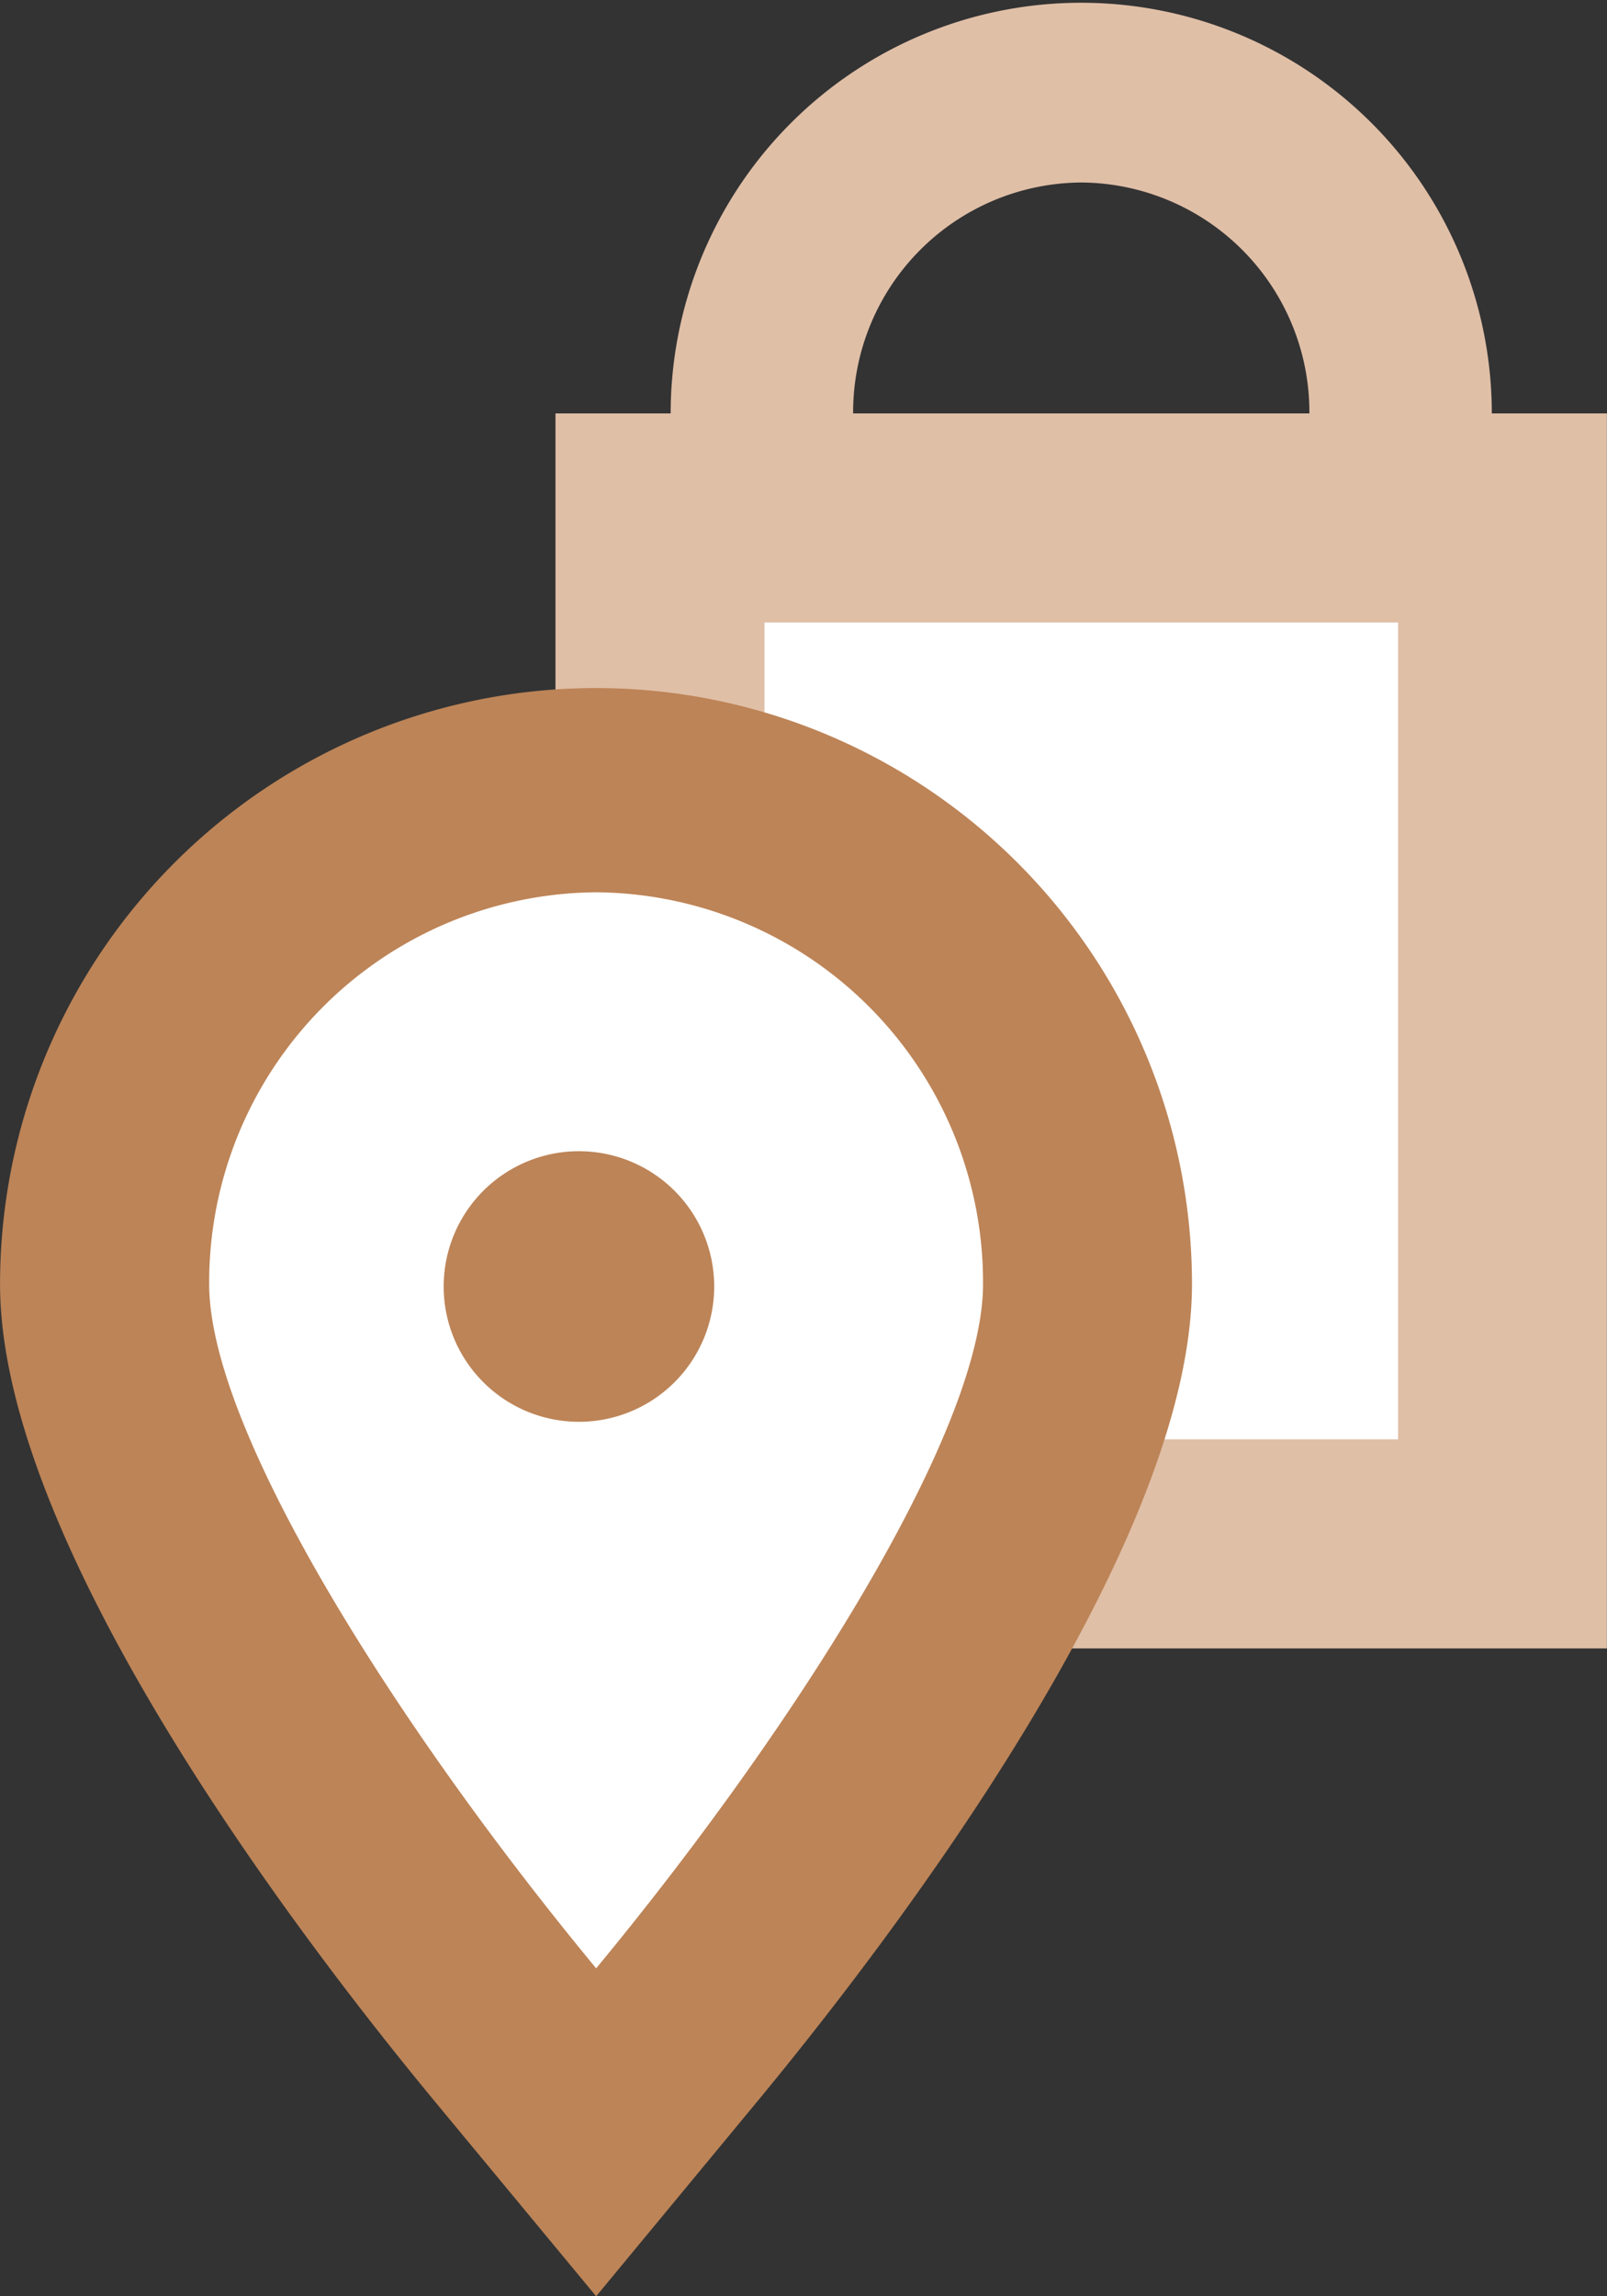
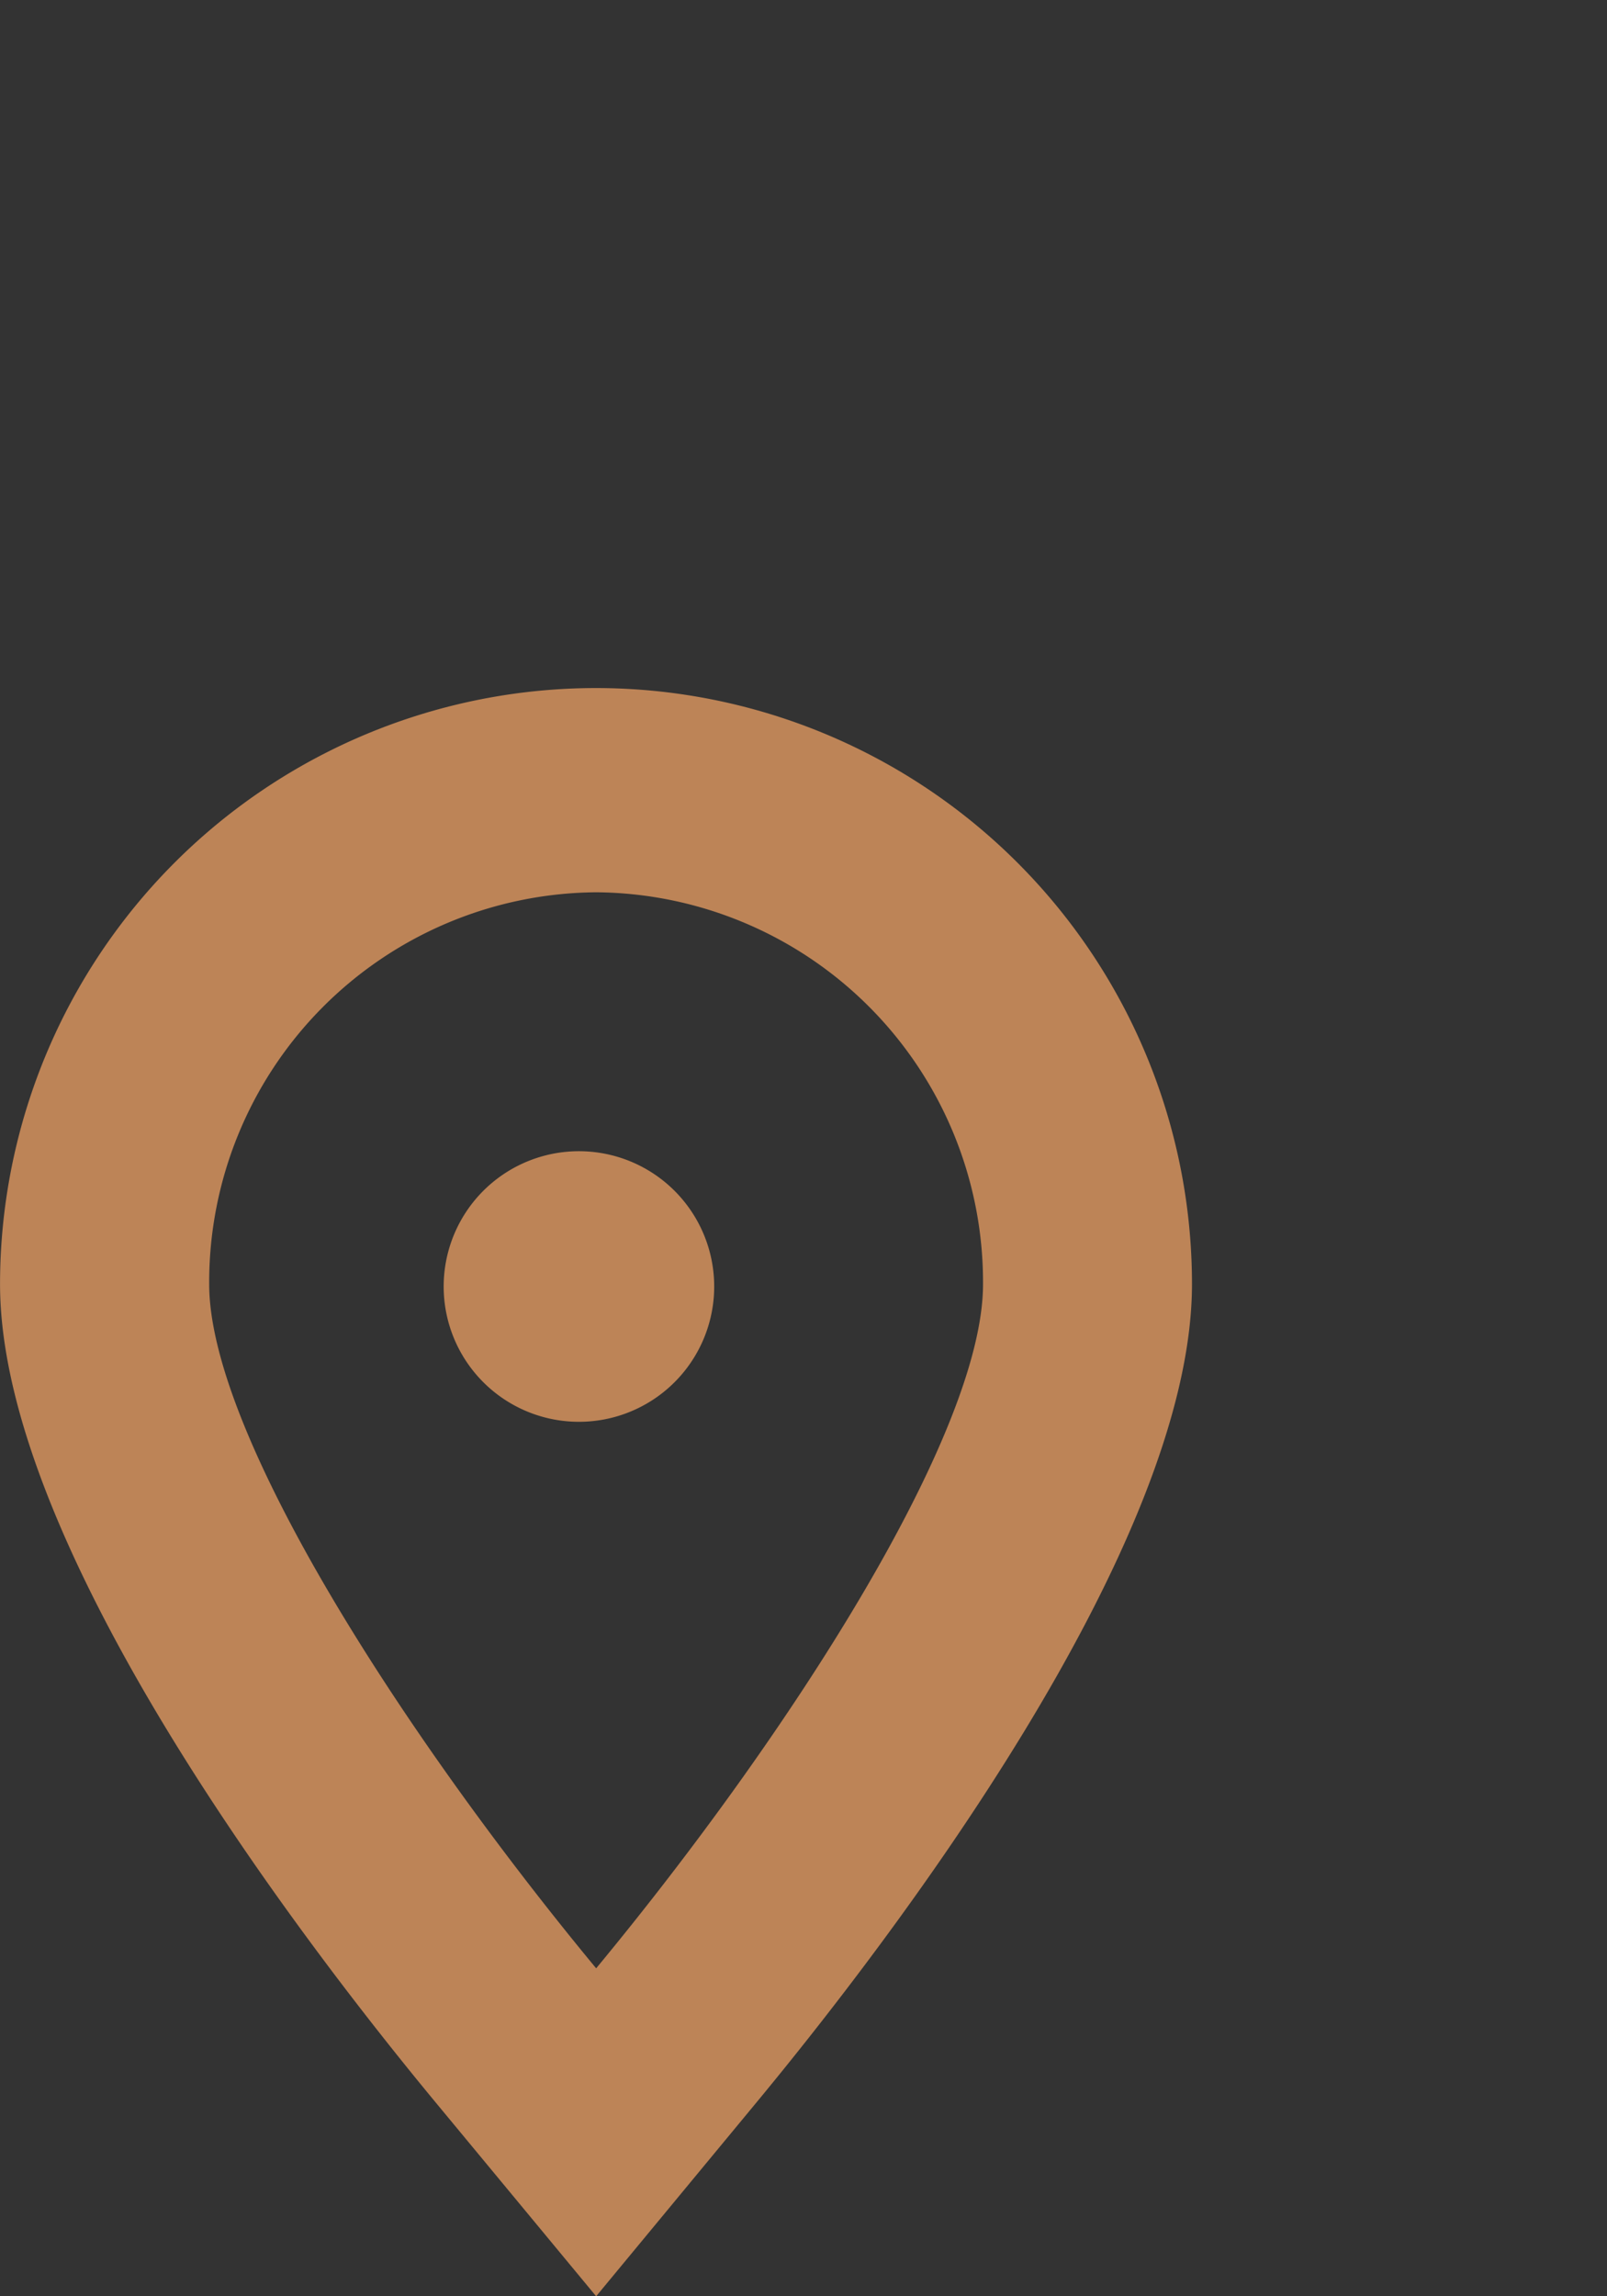
<svg xmlns="http://www.w3.org/2000/svg" width="35" height="50" viewBox="0 0 35 50">
  <rect x="0" y="0" width="35" height="50" fill="#333333" stroke="none" />
  <g id="Groupe_7184" data-name="Groupe 7184" transform="translate(-347.916 -210.313)">
    <g id="Groupe_7179" data-name="Groupe 7179" transform="translate(362.289 220.872)">
-       <rect id="Rectangle_37" data-name="Rectangle 37" width="18.351" height="22.337" fill="#fff" />
-     </g>
+       </g>
    <g id="Groupe_7183" data-name="Groupe 7183" transform="translate(347.916 210.313)">
-       <path id="Tracé_974" data-name="Tracé 974" d="M378.2,219.315a8.942,8.942,0,1,0-17.884,0h-2.509v26.891h22.9V219.315Zm-8.941-5.028a5,5,0,0,1,4.968,5.028h-9.937A5,5,0,0,1,369.258,214.287Zm6.9,27.366h-13.8V223.868h13.8Z" transform="translate(-345.709 -210.313)" fill="#e0bfa7" />
      <g id="Groupe_7180" data-name="Groupe 7180" transform="translate(2.276 17.152)">
-         <path id="Tracé_975" data-name="Tracé 975" d="M362.123,252.107c1.495-1.806,8.95-11.079,8.95-16.347a10.7,10.7,0,1,0-21.407,0c0,5.267,7.455,14.541,8.95,16.347l1.754,2.119Z" transform="translate(-349.666 -224.949)" fill="#fff" />
-       </g>
+         </g>
      <g id="Groupe_7181" data-name="Groupe 7181" transform="translate(0 14.876)">
        <path id="Tracé_976" data-name="Tracé 976" d="M360.9,258.323l-3.51-4.238c-2.849-3.443-9.473-12.068-9.473-17.8a12.98,12.98,0,1,1,25.96,0c0,5.738-6.624,14.358-9.471,17.8Zm0-30.571a8.492,8.492,0,0,0-8.428,8.535c0,3.253,4.233,9.825,8.428,14.895h0c4.193-5.066,8.426-11.636,8.426-14.895A8.491,8.491,0,0,0,360.9,227.752Z" transform="translate(-347.916 -223.199)" fill="#bd8457" />
      </g>
      <g id="Groupe_7182" data-name="Groupe 7182" transform="translate(9.663 25.064)">
        <path id="Tracé_977" data-name="Tracé 977" d="M358.486,236.3a2.946,2.946,0,1,0-2.946-2.945,2.946,2.946,0,0,0,2.946,2.945" transform="translate(-355.54 -230.405)" fill="#bd8457" />
      </g>
    </g>
  </g>
</svg>